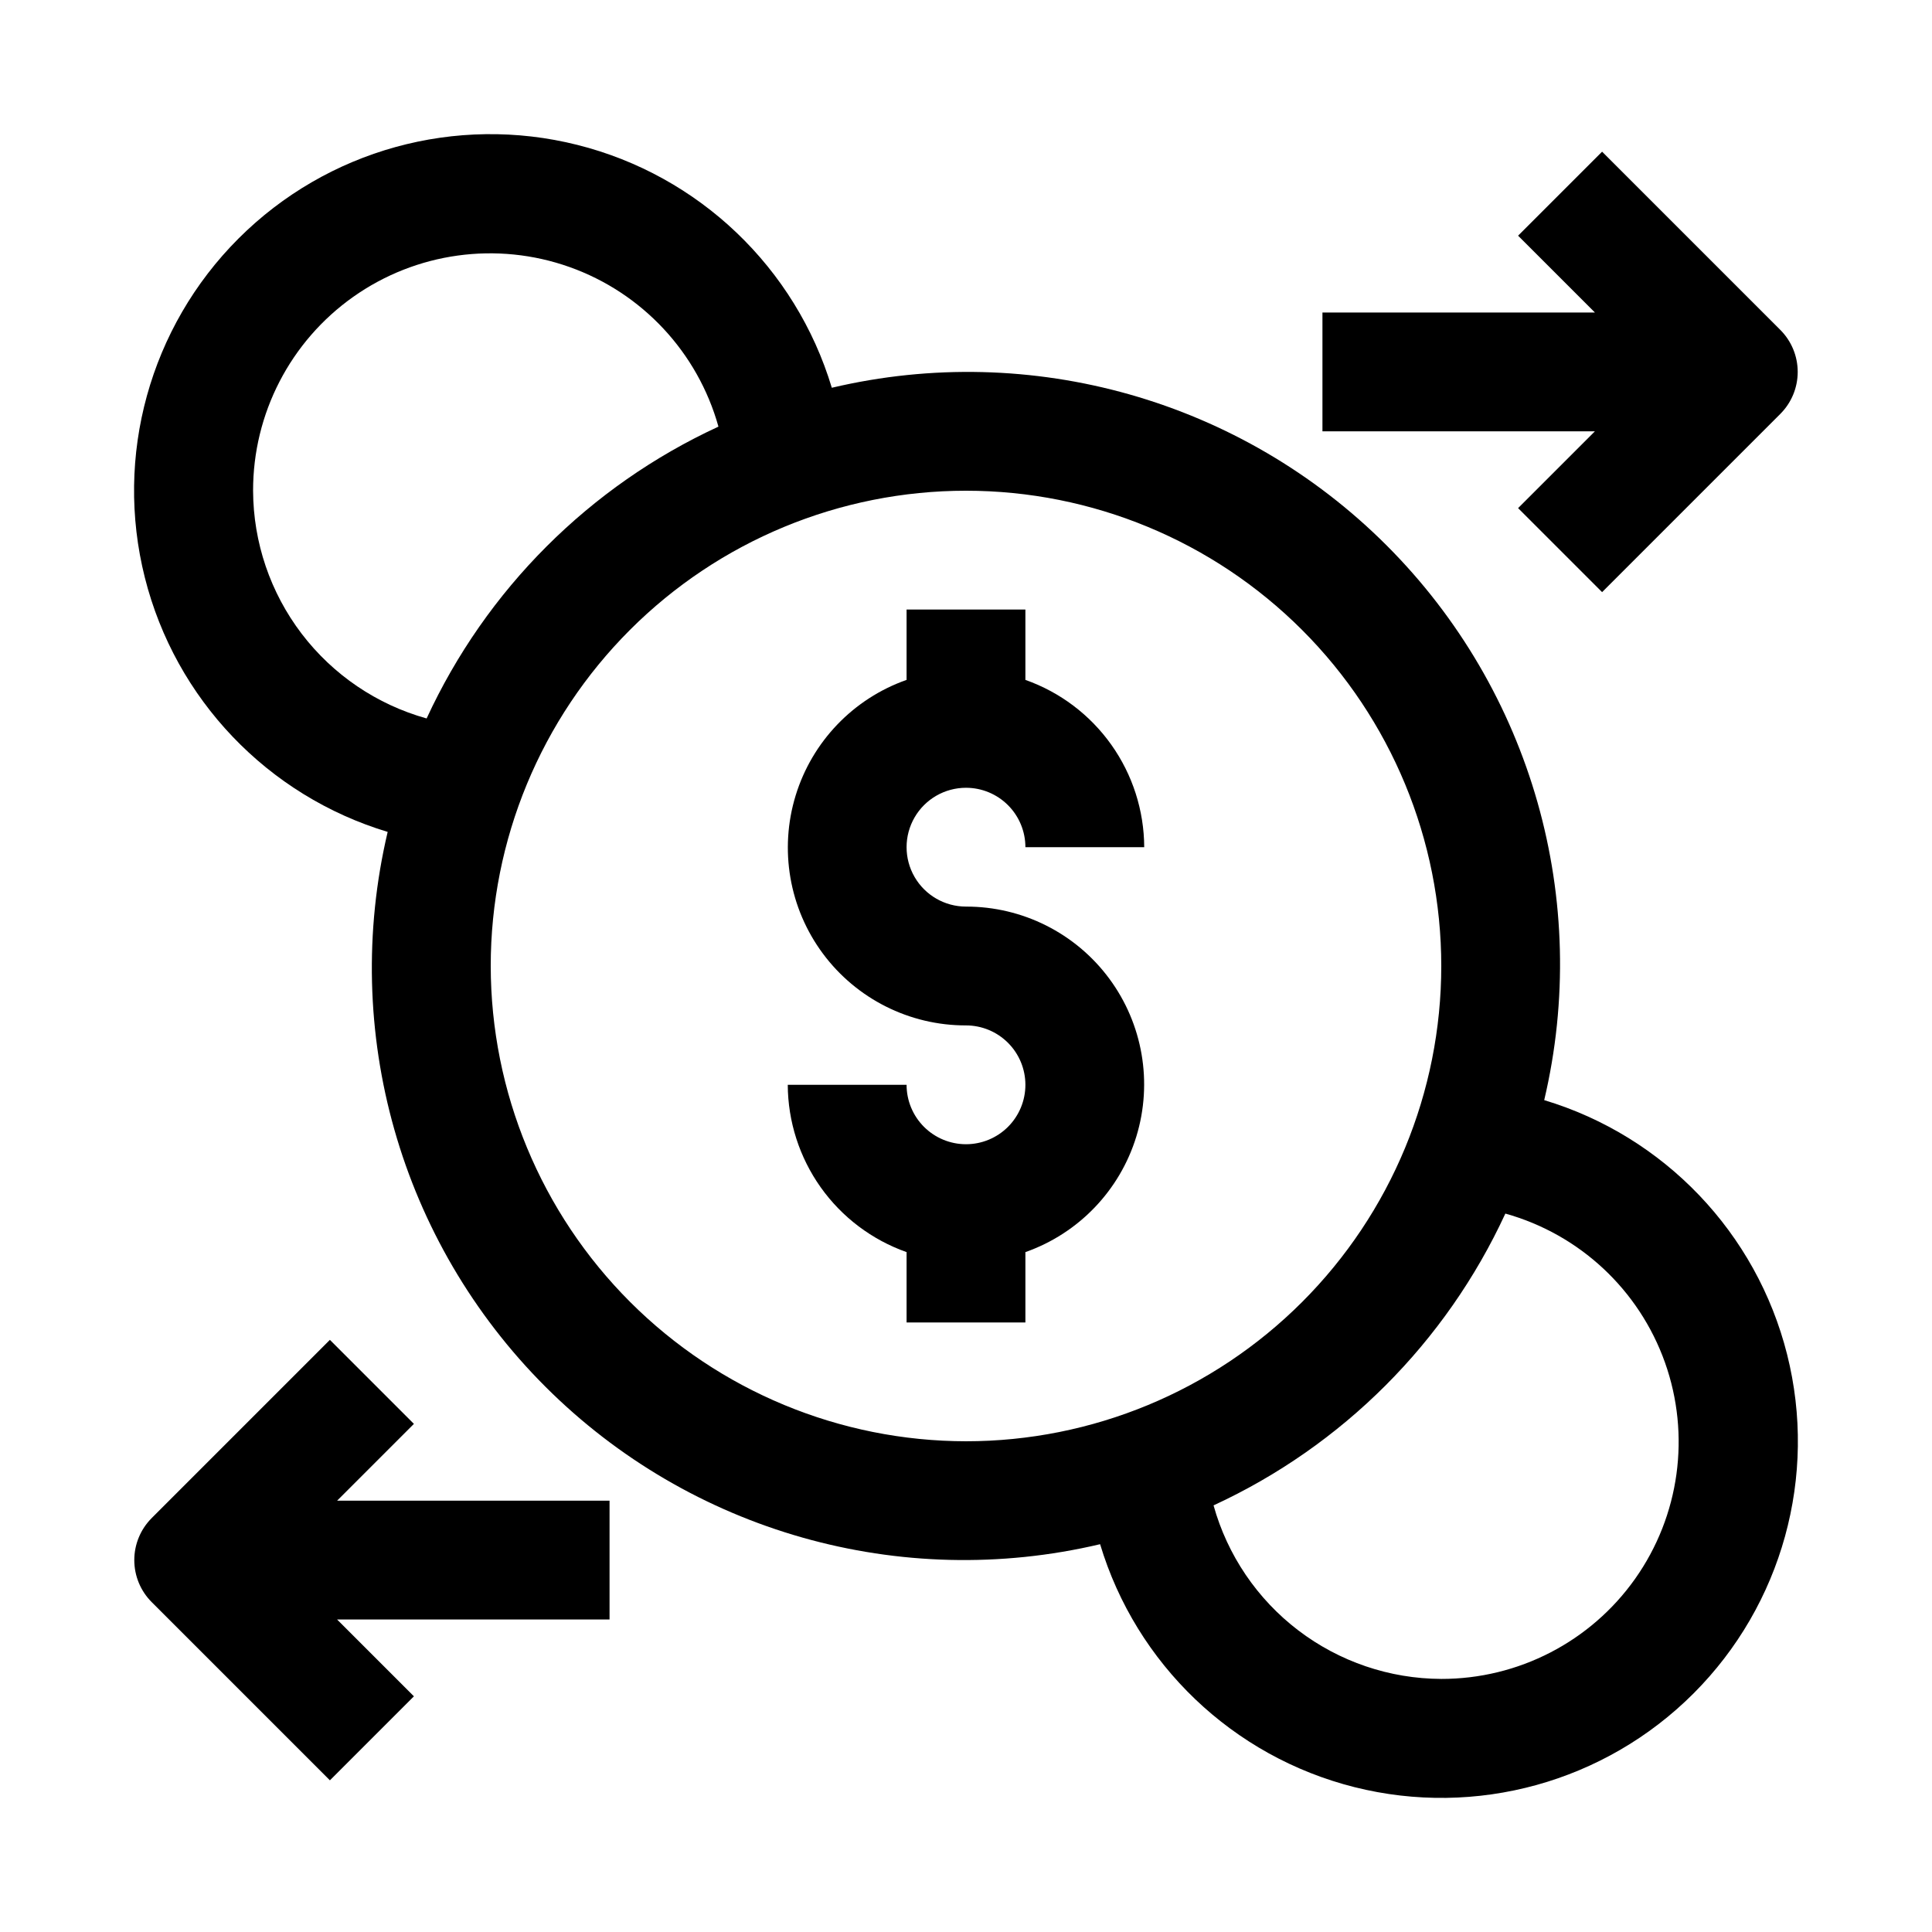
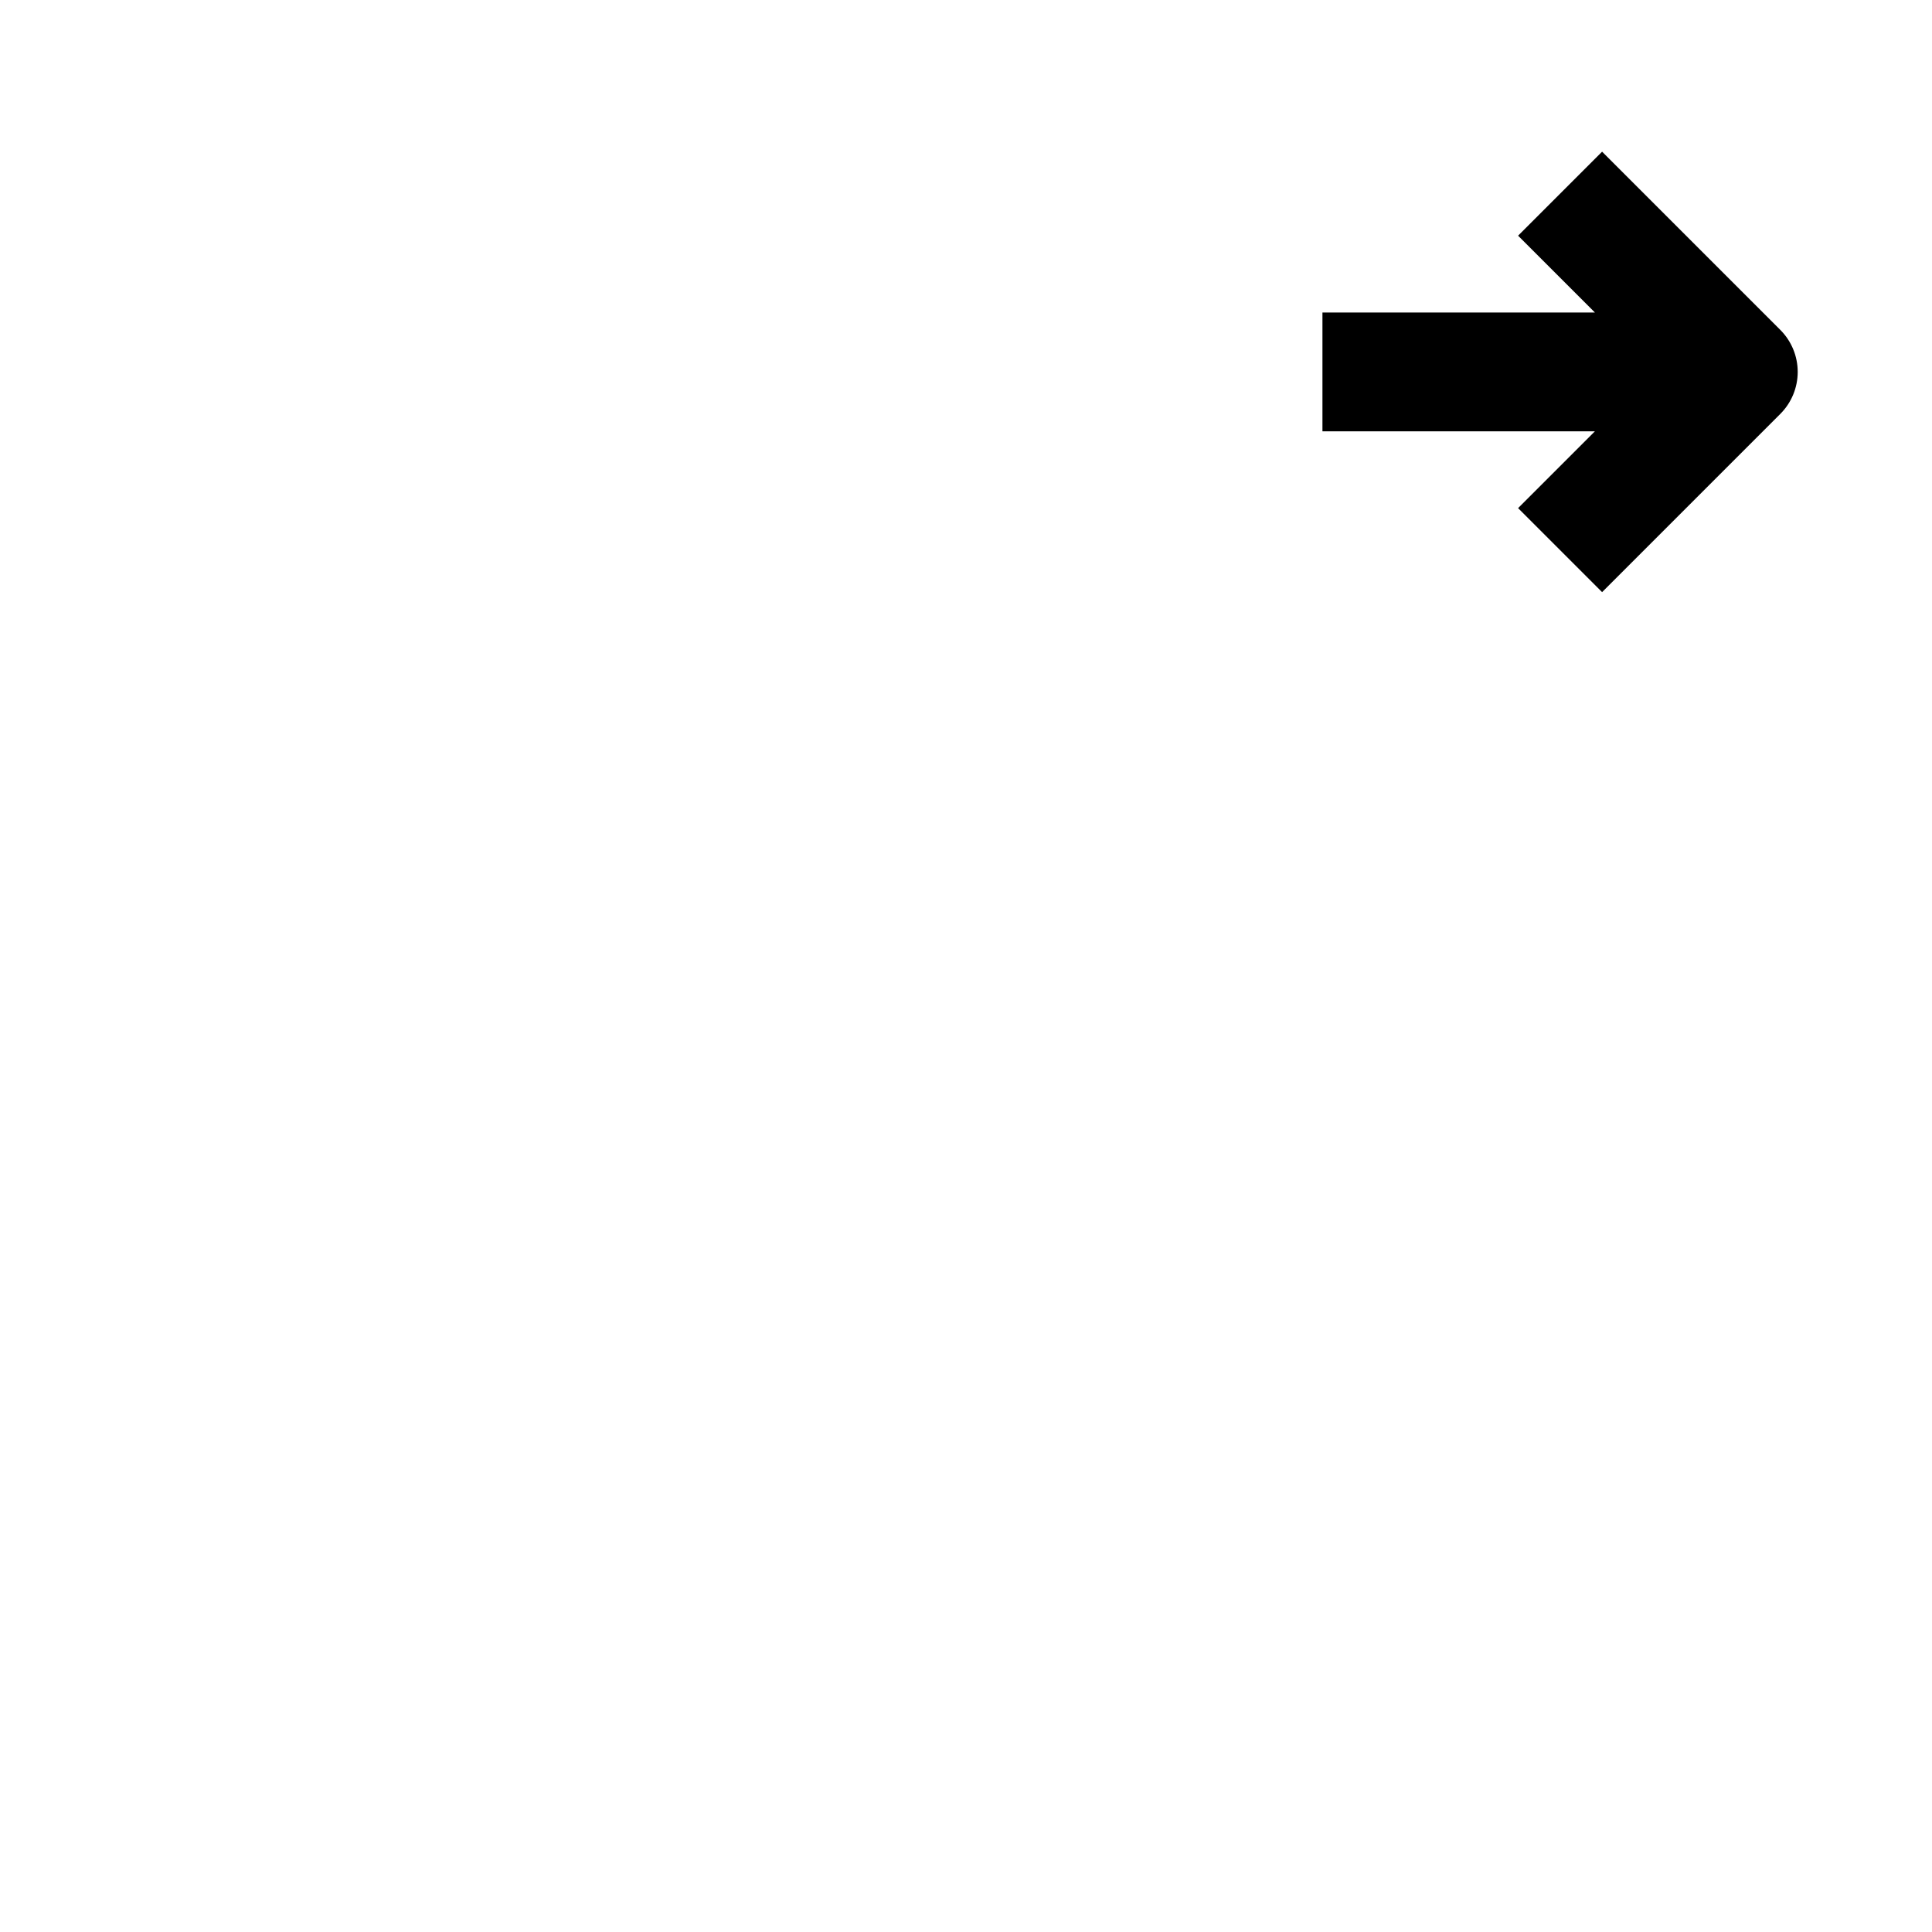
<svg xmlns="http://www.w3.org/2000/svg" fill="#000000" width="800px" height="800px" version="1.1" viewBox="144 144 512 512">
  <g>
-     <path d="m400 352.77c4.176 0 8.18 1.66 11.133 4.613 2.949 2.953 4.609 6.957 4.609 11.133h31.488c-0.039-9.734-3.086-19.219-8.723-27.156-5.637-7.934-13.59-13.938-22.766-17.18v-18.641h-31.488v18.641c-14.109 4.969-25.02 16.344-29.402 30.645-4.379 14.305-1.707 29.836 7.199 41.855s22.988 19.094 37.949 19.066c4.176 0 8.18 1.66 11.133 4.613 2.949 2.949 4.609 6.957 4.609 11.133s-1.66 8.18-4.609 11.133c-2.953 2.949-6.957 4.609-11.133 4.609s-8.18-1.66-11.133-4.609c-2.953-2.953-4.613-6.957-4.613-11.133h-31.488c0.043 9.73 3.09 19.215 8.723 27.152 5.637 7.938 13.59 13.938 22.766 17.18v18.641h31.488v-18.641c14.109-4.969 25.02-16.34 29.402-30.645 4.379-14.305 1.711-29.836-7.195-41.855-8.906-12.02-22.992-19.094-37.949-19.066-5.625 0-10.824-3-13.637-7.871-2.812-4.871-2.812-10.875 0-15.746 2.812-4.871 8.012-7.871 13.637-7.871z" />
-     <path d="m553.23 435.55c12.492-52.93-3.312-108.56-41.77-147.02-38.457-38.457-94.082-54.262-147.02-41.77-9.59-31.816-35.188-56.254-67.41-64.355-32.227-8.105-66.34 1.32-89.832 24.816-23.496 23.496-32.922 57.605-24.816 89.832 8.102 32.223 32.539 57.82 64.355 67.41-12.488 52.934 3.32 108.56 41.781 147.01 38.461 38.453 94.09 54.254 147.02 41.758 9.582 31.824 35.18 56.27 67.406 64.379 32.23 8.105 66.348-1.316 89.844-24.816 23.5-23.496 32.922-57.613 24.816-89.844-8.109-32.227-32.555-57.824-64.379-67.406zm-342.16-161.5c-0.031-20.43 9.875-39.598 26.555-51.391 16.684-11.793 38.059-14.738 57.305-7.894 19.25 6.844 33.969 22.621 39.465 42.297-34.156 15.762-61.574 43.18-77.336 77.336-13.191-3.68-24.82-11.566-33.121-22.457-8.301-10.895-12.82-24.195-12.867-37.891zm62.977 125.95c0-33.406 13.27-65.441 36.891-89.062s55.656-36.891 89.062-36.891c33.402 0 65.441 13.27 89.059 36.891 23.621 23.621 36.891 55.656 36.891 89.062 0 33.402-13.27 65.441-36.891 89.059-23.617 23.621-55.656 36.891-89.059 36.891-33.395-0.035-65.41-13.316-89.023-36.93-23.609-23.613-36.895-55.629-36.93-89.02zm251.9 188.93c-13.691-0.047-26.996-4.566-37.891-12.867-10.891-8.301-18.777-19.93-22.453-33.121 34.152-15.762 61.57-43.18 77.332-77.332 19.676 5.492 35.453 20.211 42.297 39.461s3.898 40.621-7.894 57.305c-11.793 16.68-30.961 26.586-51.391 26.555z" />
    <path d="m546.31 278.66 22.262 22.262 47.23-47.23v-0.004c2.953-2.949 4.609-6.953 4.609-11.129 0-4.176-1.656-8.18-4.609-11.133l-47.23-47.23-22.262 22.262 20.355 20.355h-72.203v31.488h72.203z" />
-     <path d="m253.69 521.34-22.262-22.262-47.23 47.23v0.004c-2.953 2.953-4.609 6.957-4.609 11.129 0 4.176 1.656 8.18 4.609 11.133l47.23 47.23 22.262-22.262-20.355-20.355h72.203v-31.488h-72.203z" />
  </g>
</svg>